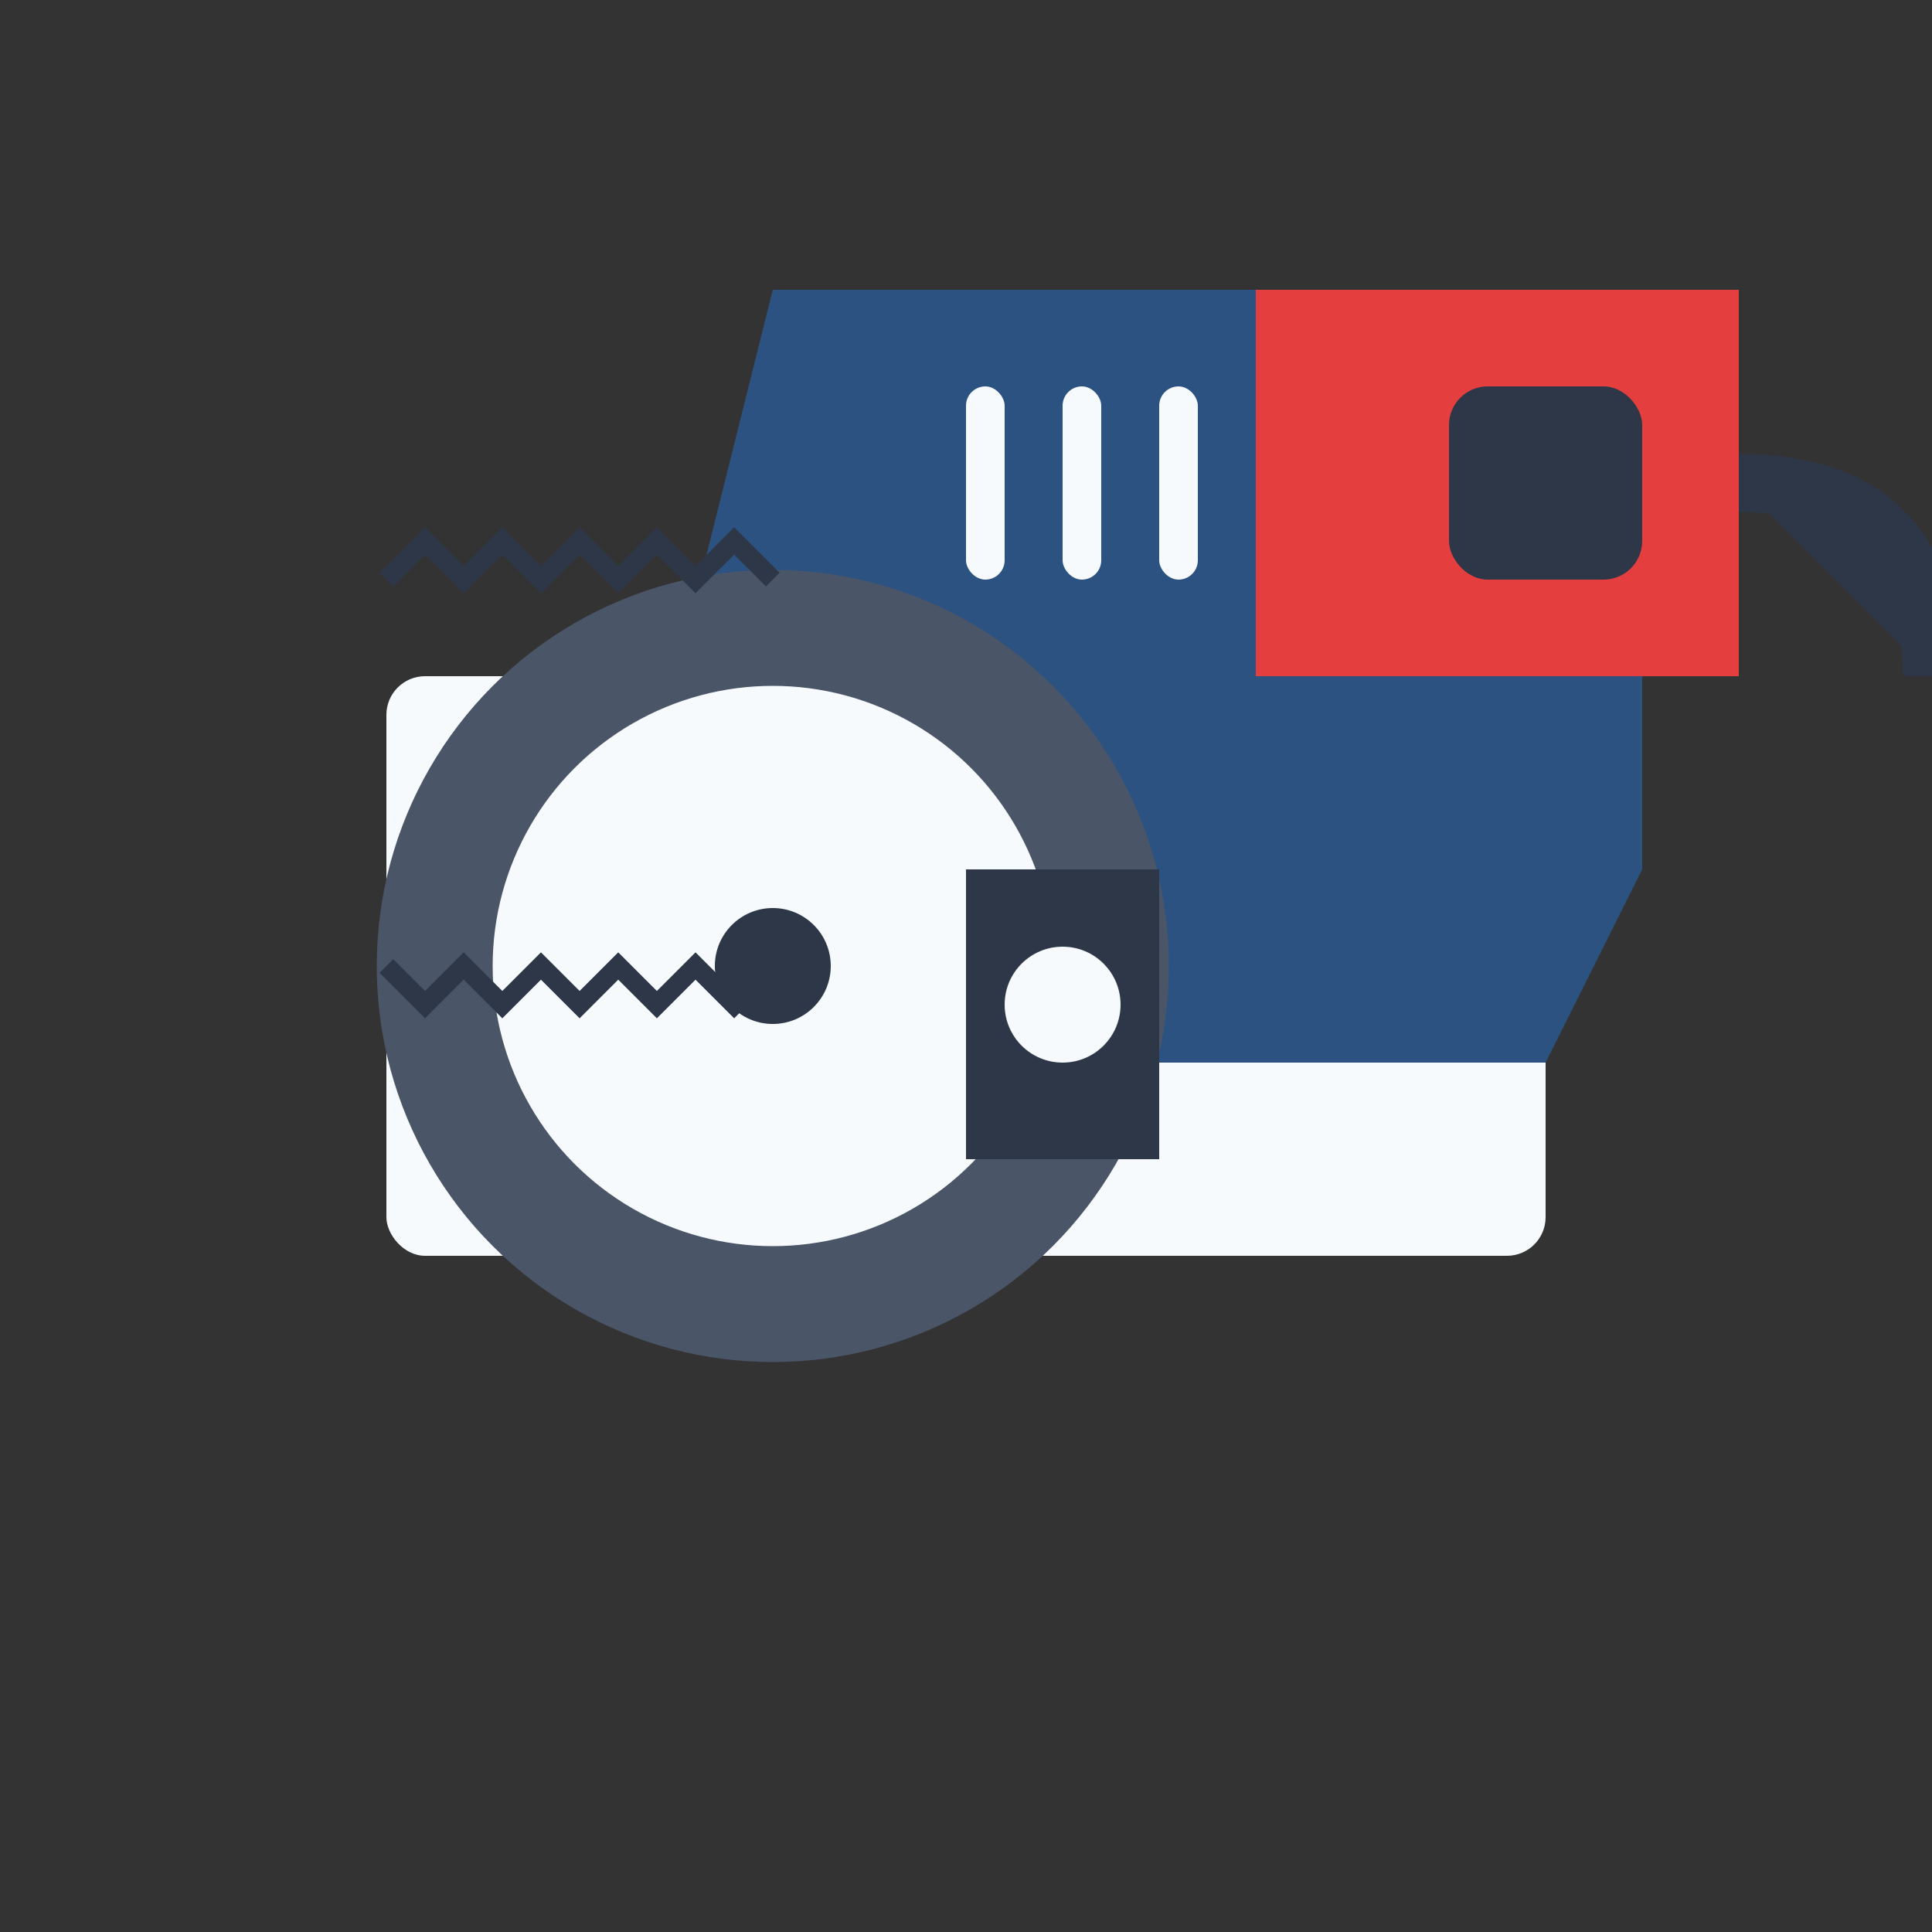
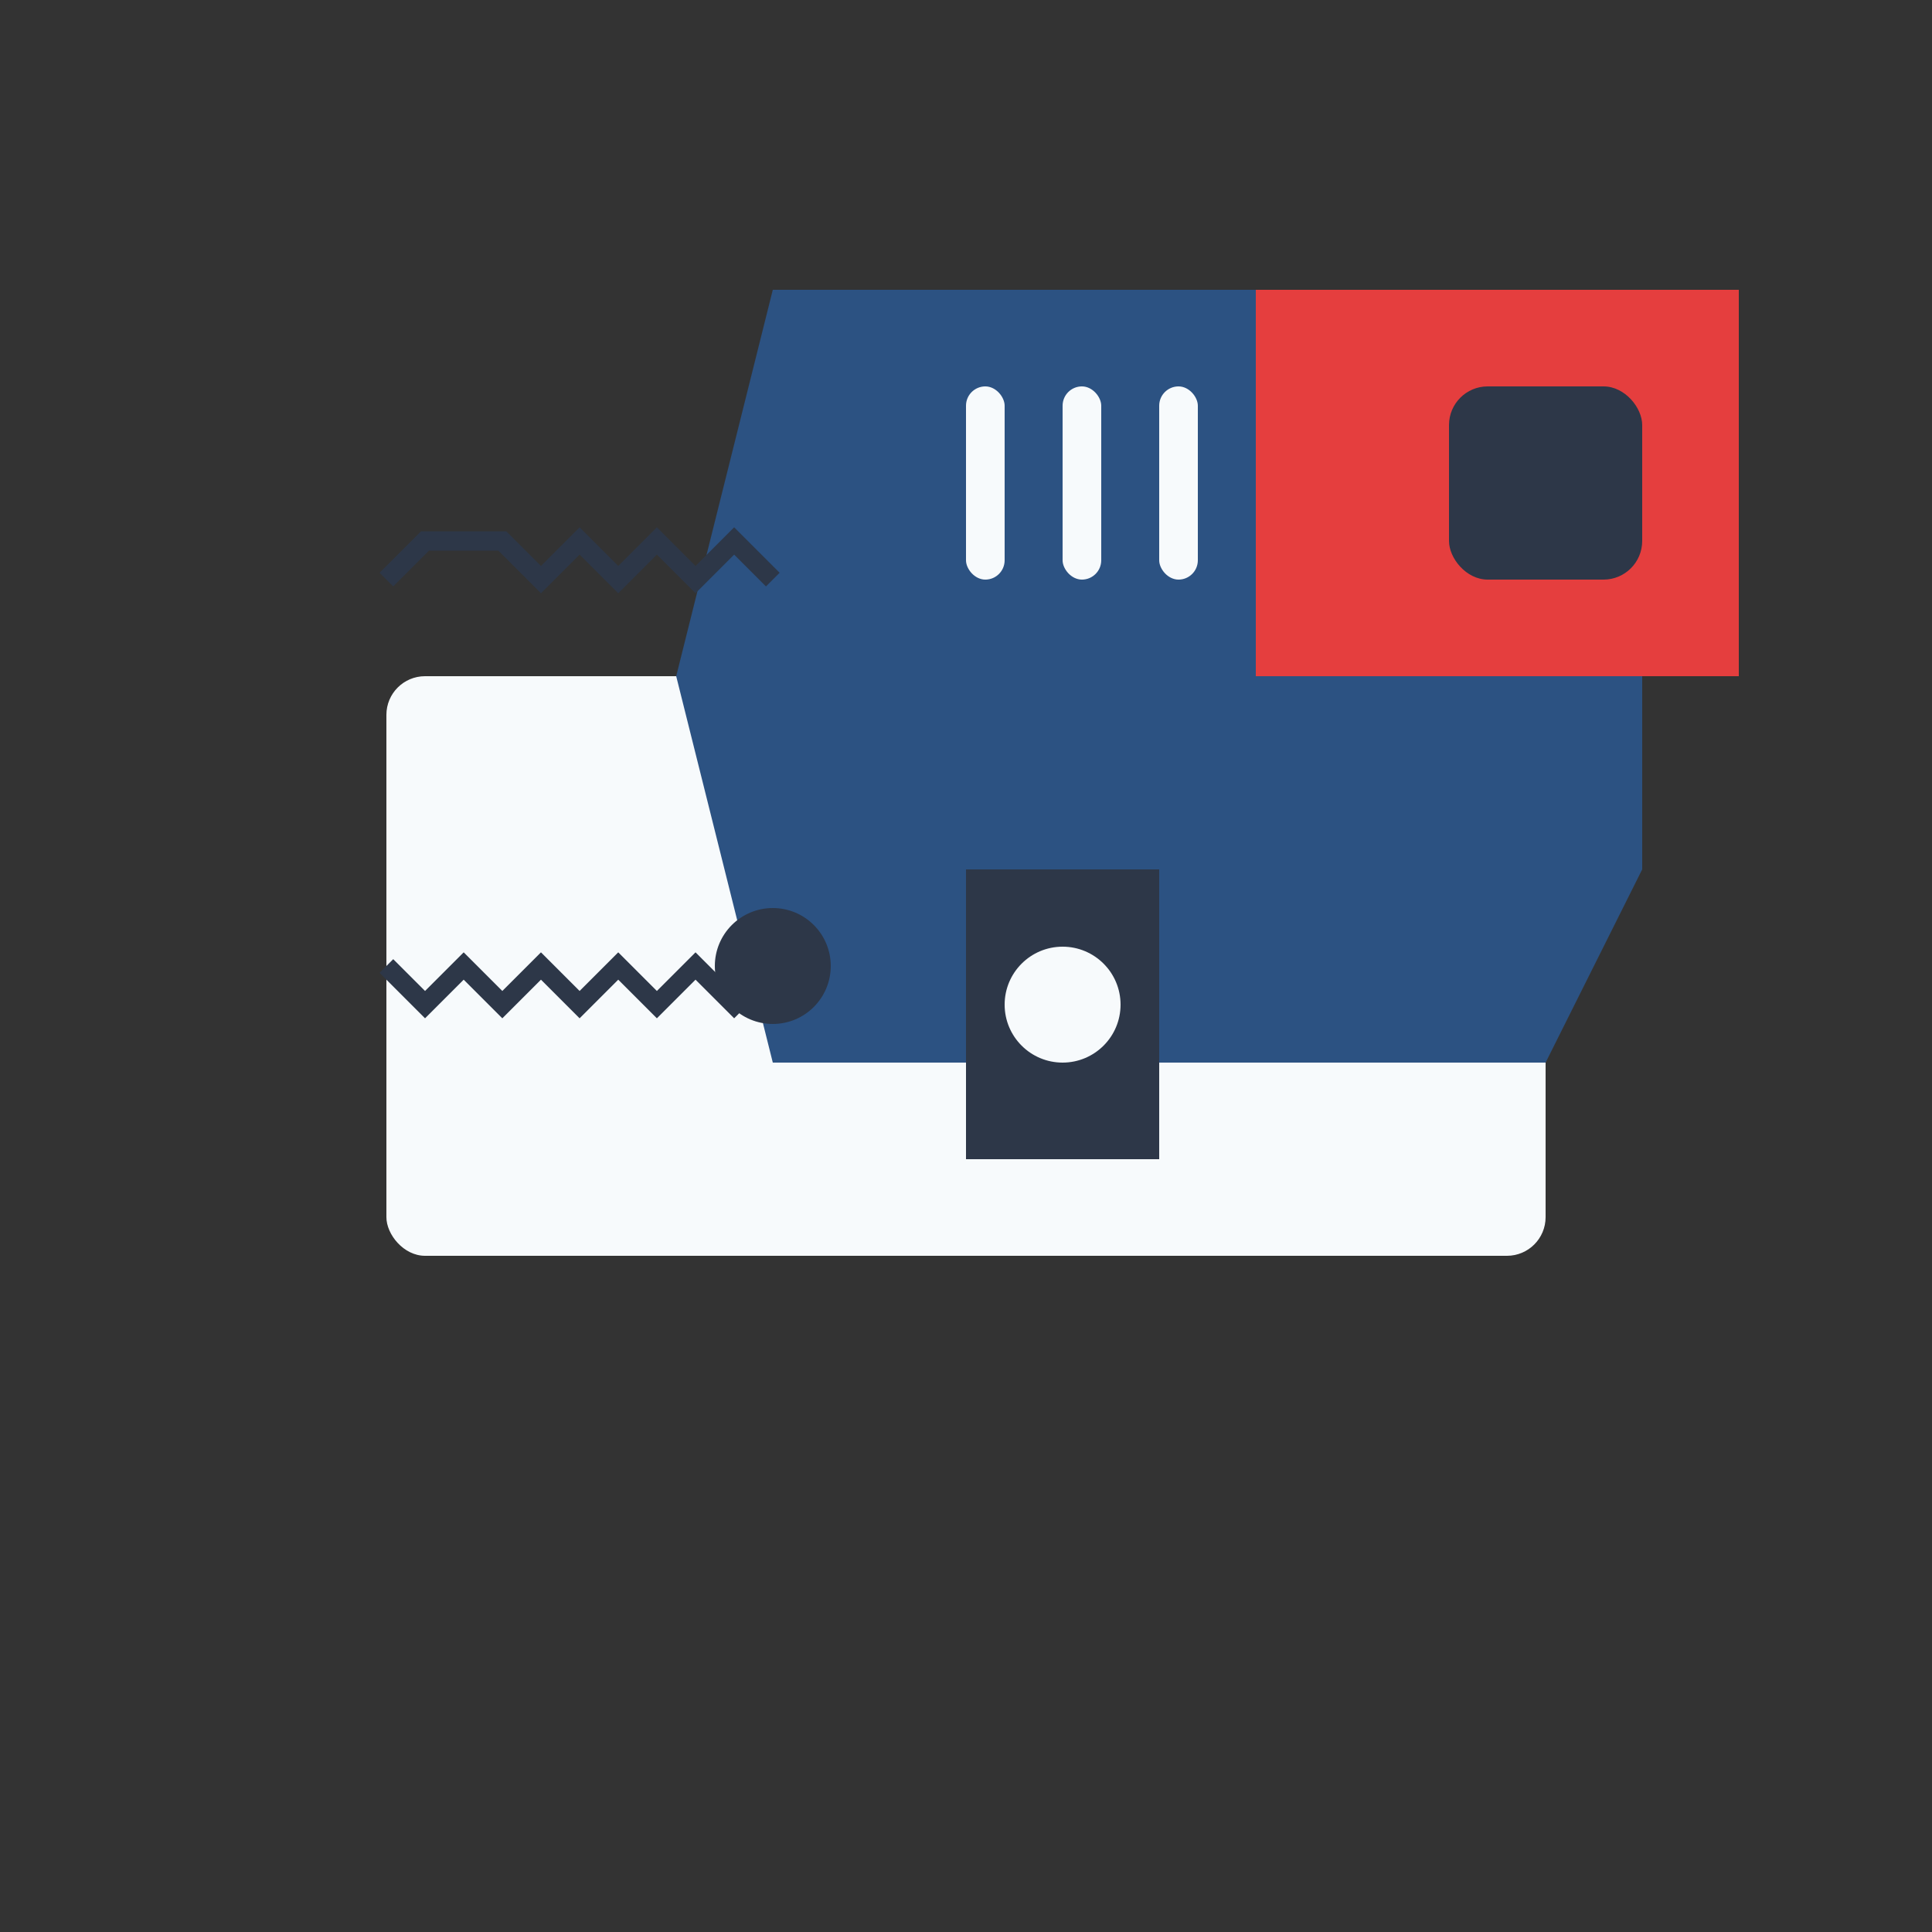
<svg xmlns="http://www.w3.org/2000/svg" width="100" height="100" viewBox="0 0 100 100">
  <rect x="0" y="0" width="100" height="100" fill="#333333" stroke="none" />
  <style>
    .primary { fill: #2c5282; }
    .secondary { fill: #e53e3e; }
    .dark { fill: #2d3748; }
    .light { fill: #f7fafc; }
    .med { fill: #4a5568; }
  </style>
  <rect class="light" x="20" y="35" width="60" height="30" rx="2" />
  <path class="primary" d="M40,15 L80,15 L85,25 L85,45 L80,55 L40,55 L35,35 Z" />
  <path class="secondary" d="M65,15 L90,15 L90,35 L65,35 Z" />
  <rect class="dark" x="75" y="20" width="10" height="10" rx="2" />
-   <path class="dark" d="M20,50 C20,60 30,70 40,70 L40,50 Z" />
-   <circle class="med" cx="40" cy="50" r="20" fill="none" stroke="#4a5568" stroke-width="1" />
-   <circle class="light" cx="40" cy="50" r="15" fill="none" stroke="#4a5568" stroke-width="1" />
  <circle class="dark" cx="40" cy="50" r="3" />
-   <path d="M40,30 L38,28 L36,30 L34,28 L32,30 L30,28 L28,30 L26,28 L24,30 L22,28 L20,30" stroke="#2d3748" stroke-width="1" fill="none" />
+   <path d="M40,30 L38,28 L36,30 L34,28 L32,30 L30,28 L28,30 L26,28 L22,28 L20,30" stroke="#2d3748" stroke-width="1" fill="none" />
  <path d="M20,50 L22,52 L24,50 L26,52 L28,50 L30,52 L32,50 L34,52 L36,50 L38,52 L40,50" stroke="#2d3748" stroke-width="1" fill="none" />
  <rect class="dark" x="50" y="45" width="10" height="15" />
  <circle class="light" cx="55" cy="52" r="3" />
-   <path class="dark" d="M90,25 Q100,25 100,35" stroke="#2d3748" stroke-width="3" fill="none" />
  <rect class="light" x="50" y="20" width="2" height="10" rx="1" />
  <rect class="light" x="55" y="20" width="2" height="10" rx="1" />
  <rect class="light" x="60" y="20" width="2" height="10" rx="1" />
</svg>